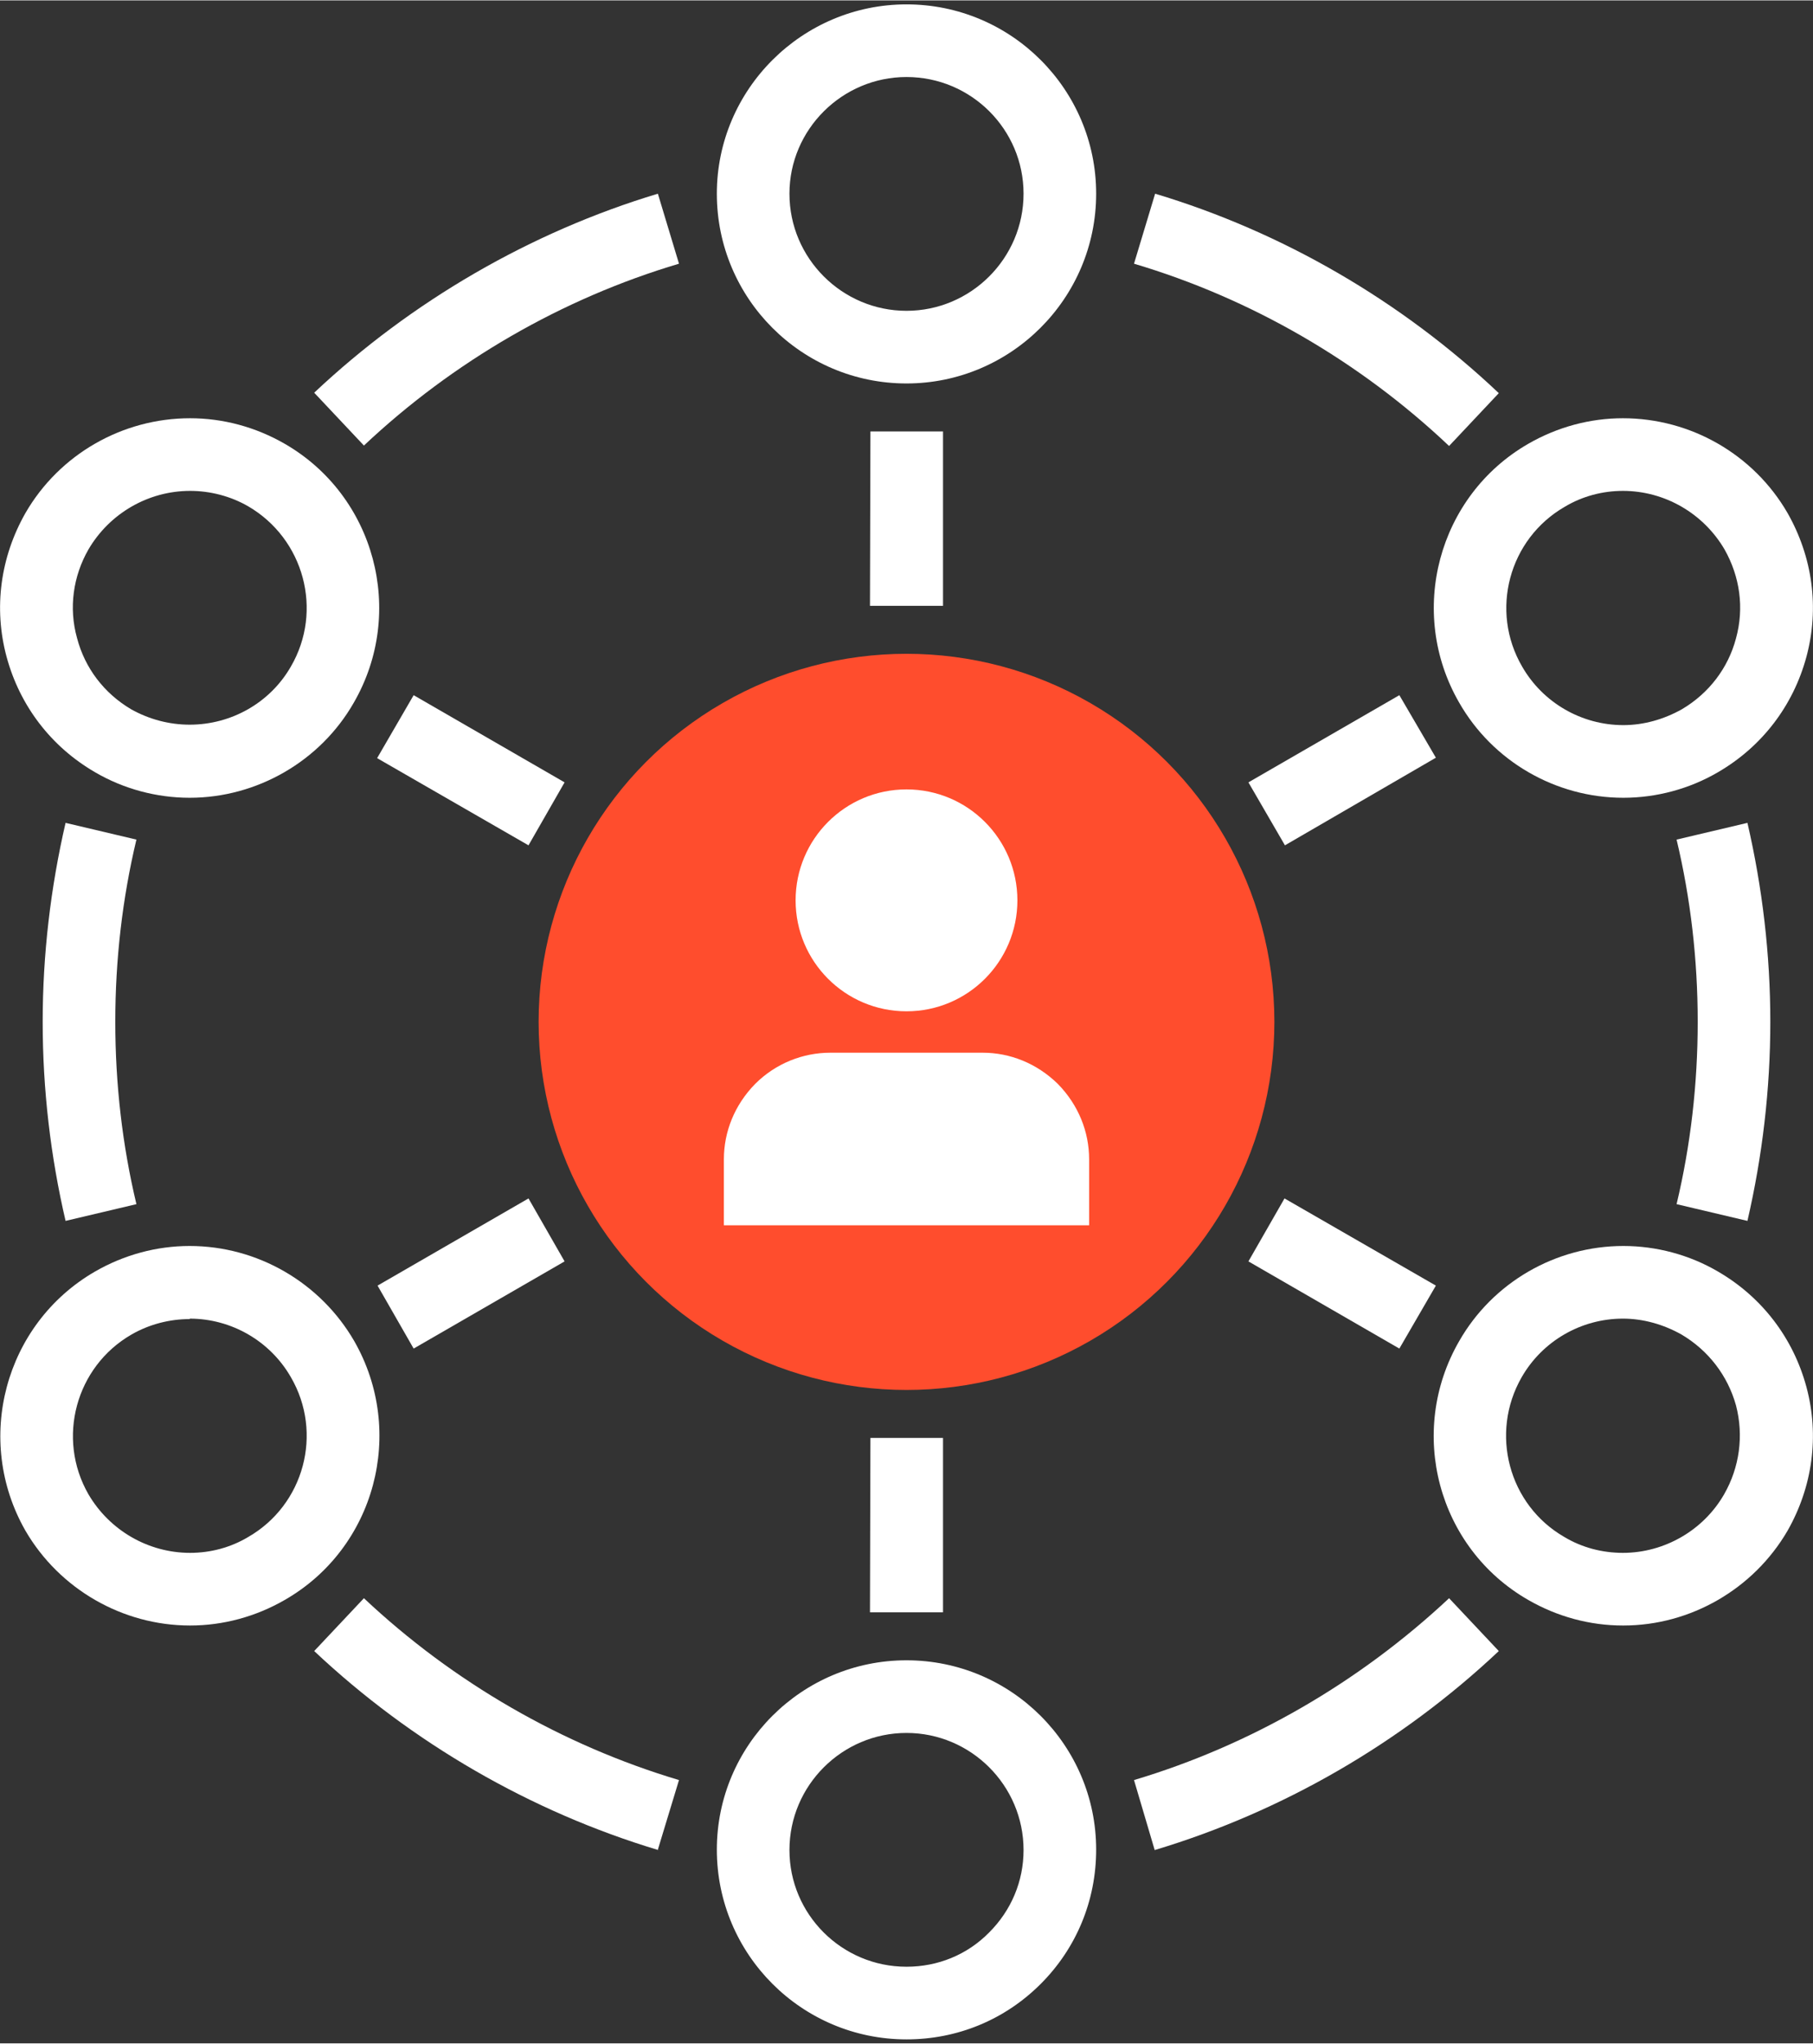
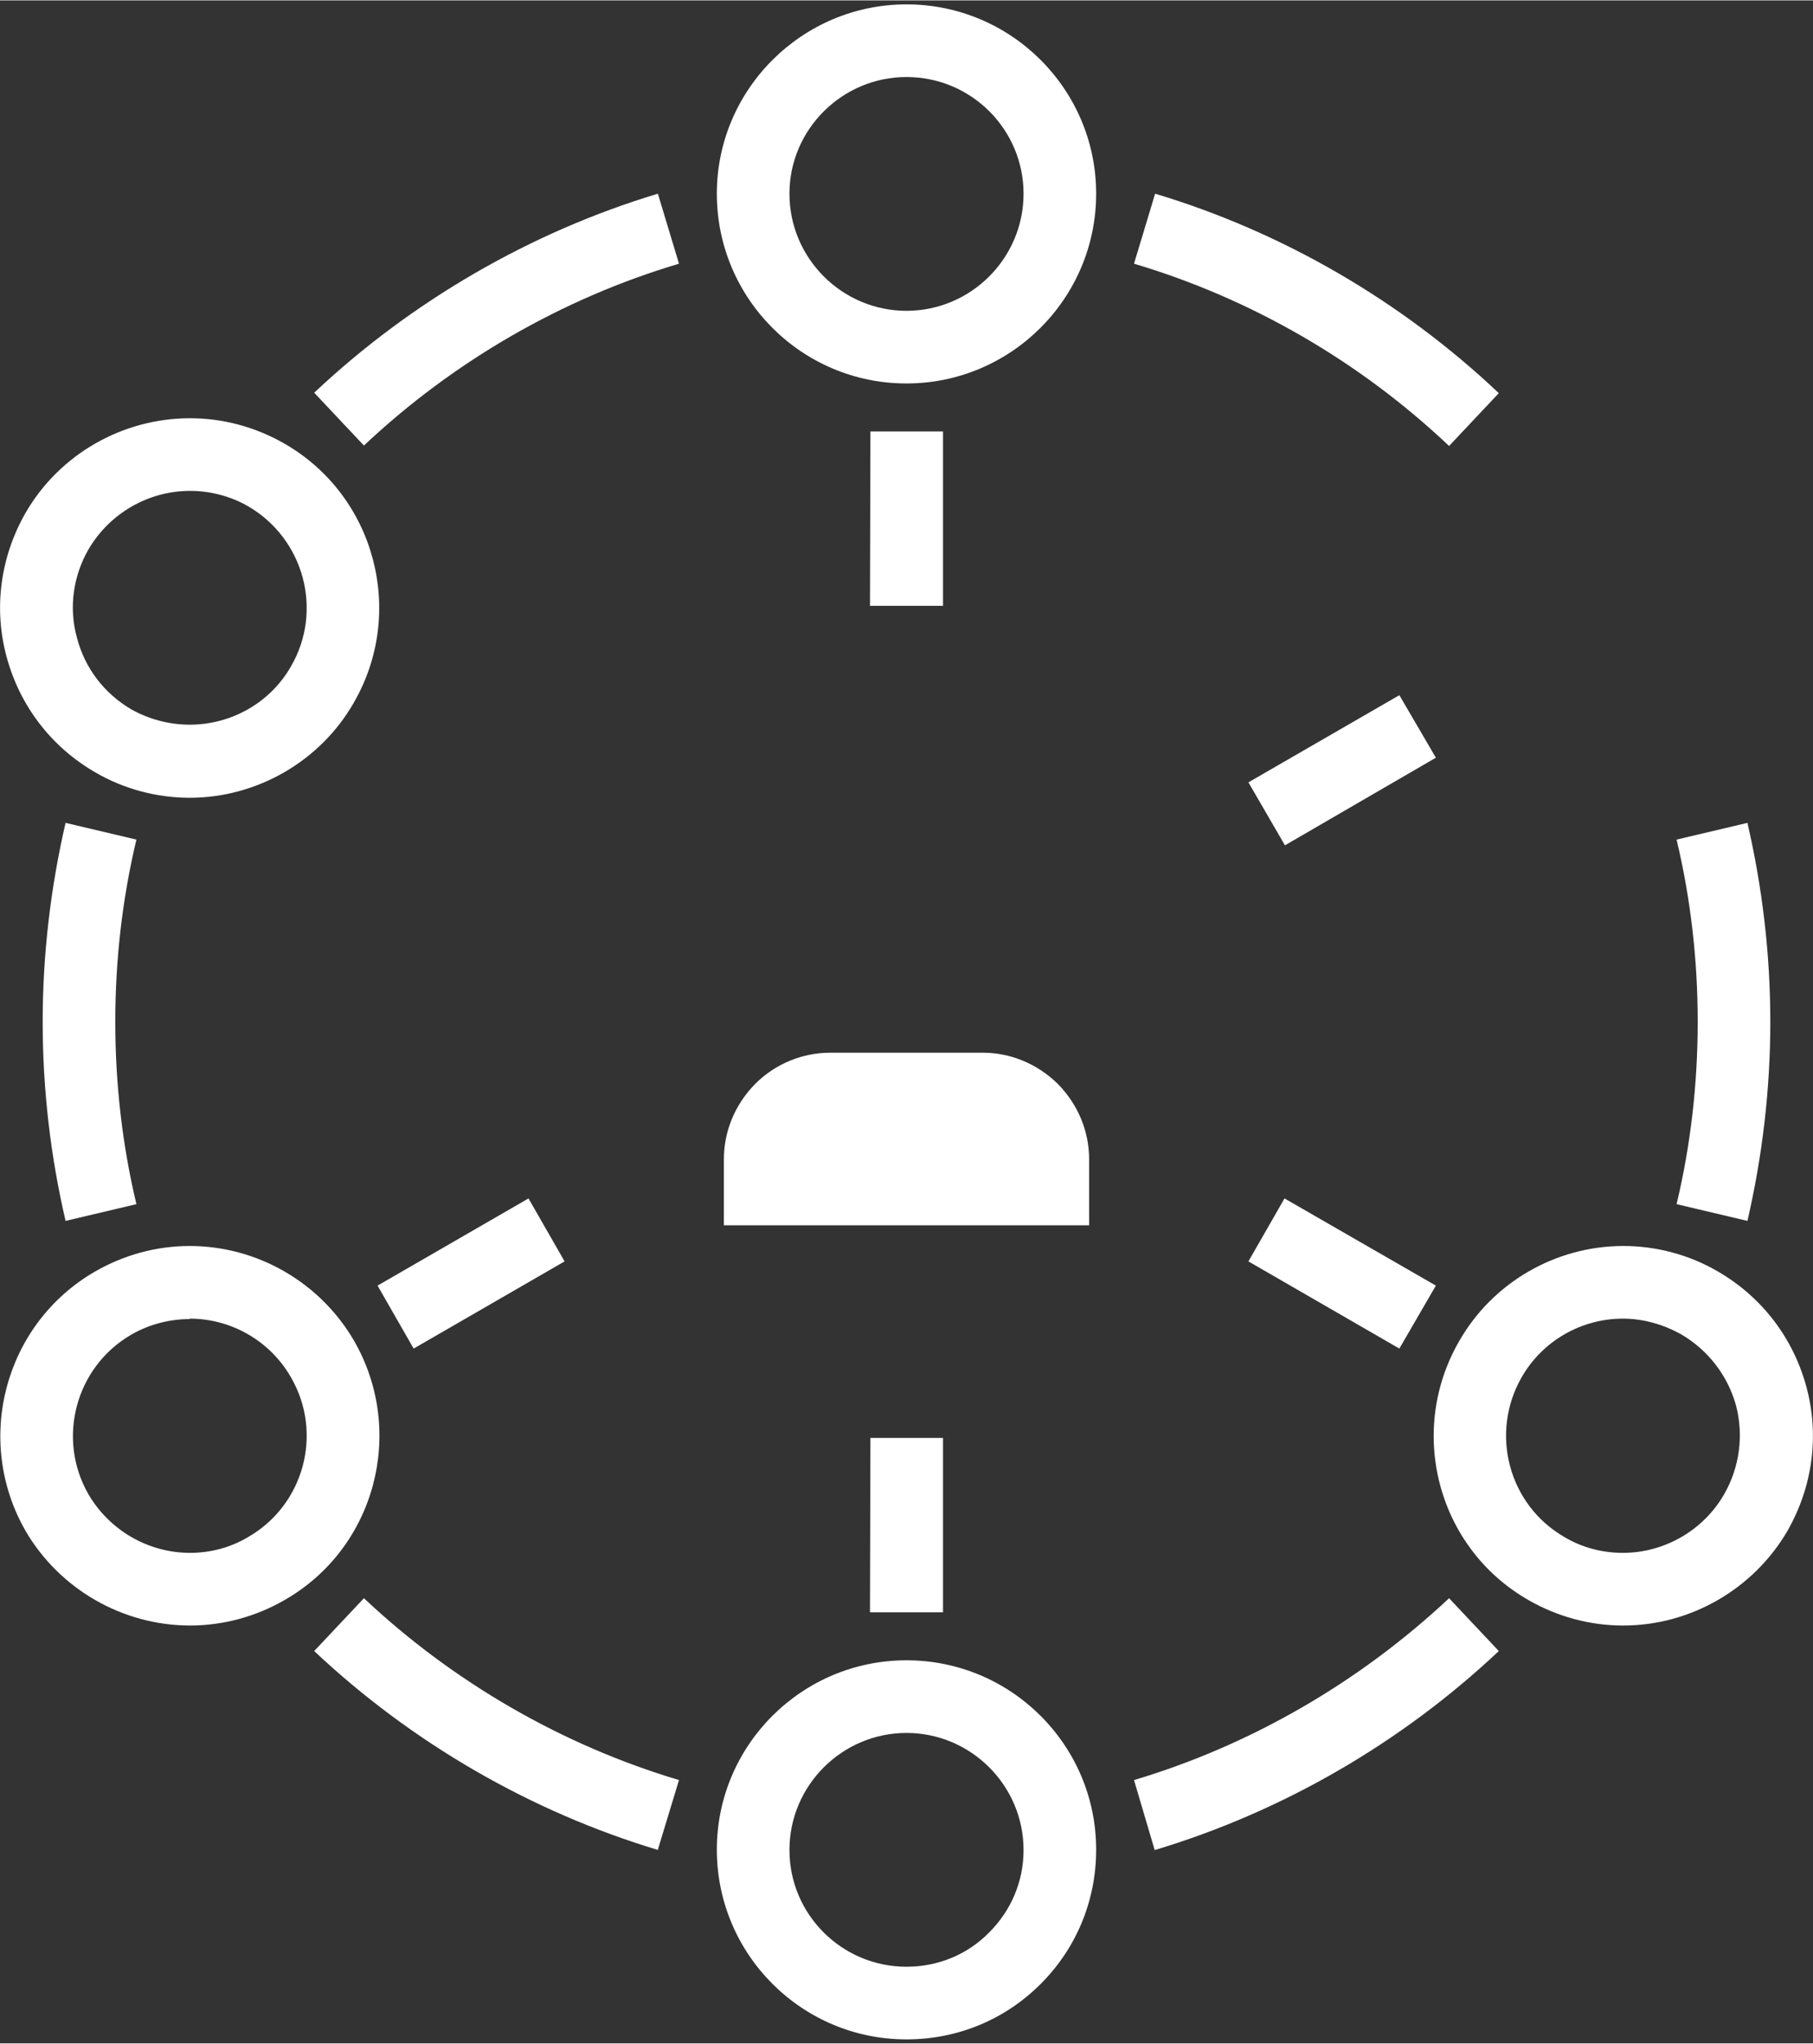
<svg xmlns="http://www.w3.org/2000/svg" version="1.2" viewBox="0 0 412 464" width="150" height="169">
  <rect x="0" y="0" width="412" height="464" fill="#333333" stroke="none" />
  <title>ibrsite_icon-14-svg</title>
  <style>
		.s0 { fill: #ff4d2d } 
		.s1 { fill: #ffffff } 
	</style>
  <g id="Layer">
-     <circle id="Layer" class="s0" cx="206" cy="232" r="83.6" />
    <g id="Layer">
      <path id="Layer" class="s1" d="m247.5 278.2h-83v-15c0-6.2 2.4-12.3 7.1-17.1 4.7-4.7 10.9-7.1 17.1-7.1h34.6c6.2 0 12.3 2.4 17.1 7.1 4.7 4.8 7.1 10.9 7.1 17.1 0 0 0 15 0 15z" />
-       <circle id="Layer" class="s1" cx="206" cy="204.4" r="25.2" />
    </g>
  </g>
  <g id="Layer">
    <g id="Layer">
      <path id="Layer" class="s1" d="m197.8 97.9h16.5v39.6h-16.6z" />
      <path id="Layer" fill-rule="evenodd" class="s1" d="m206 87c-23.8 0-43.1-19.3-43.1-43.1 0-23.7 19.4-43 43.1-43 23.8 0 43.1 19.3 43.1 43 0 23.8-19.4 43.1-43.1 43.1zm0-69.6c-14.6 0-26.6 11.9-26.6 26.5 0 14.7 12 26.6 26.6 26.6 14.6 0 26.6-11.9 26.6-26.6 0-14.6-11.9-26.5-26.6-26.5z" />
    </g>
    <g id="Layer">
-       <path id="Layer" class="s1" d="m85.7 172.1l8.3-14.3 34.3 19.8-8.2 14.3z" />
+       <path id="Layer" class="s1" d="m85.7 172.1z" />
      <path id="Layer" fill-rule="evenodd" class="s1" d="m43.1 181.1c-7.5 0-15-2-21.5-5.8-10-5.8-17.1-15.1-20.1-26.2-3-11.1-1.4-22.7 4.3-32.7 7.7-13.3 22-21.5 37.4-21.5 7.5 0 14.9 2 21.5 5.8 20.5 11.8 27.6 38.2 15.7 58.8-7.6 13.3-22 21.6-37.3 21.6zm0.1-69.7c-9.5 0-18.3 5.1-23.1 13.3-3.5 6.1-4.5 13.3-2.6 20.1 1.8 6.9 6.2 12.6 12.3 16.2 4.1 2.3 8.7 3.5 13.3 3.5 9.5 0 18.3-5 23-13.2 7.4-12.7 3-29-9.7-36.4-4-2.3-8.6-3.5-13.2-3.5z" />
    </g>
    <g id="Layer">
      <path id="Layer" class="s1" d="m85.8 291.9l34.3-19.8 8.2 14.3-34.3 19.8z" />
      <path id="Layer" fill-rule="evenodd" class="s1" d="m43.2 369.1c-15.4 0-29.7-8.3-37.4-21.5-11.8-20.6-4.8-47 15.8-58.9 6.6-3.8 14-5.8 21.5-5.8 15.4 0 29.7 8.3 37.4 21.6 11.8 20.6 4.8 47-15.8 58.8-6.6 3.8-14 5.8-21.5 5.8zm-0.1-69.6c-4.6 0-9.2 1.2-13.2 3.5-12.7 7.3-17.1 23.6-9.8 36.3 4.8 8.2 13.6 13.3 23.1 13.3 4.6 0 9.2-1.2 13.2-3.6 12.7-7.3 17.1-23.6 9.7-36.3-4.7-8.2-13.5-13.3-23-13.3z" />
    </g>
    <g id="Layer">
      <path id="Layer" class="s1" d="m197.8 326.5h16.5v39.6h-16.6z" />
      <path id="Layer" fill-rule="evenodd" class="s1" d="m206 463.1c-23.8 0-43.1-19.3-43.1-43.1 0-23.7 19.3-43 43.1-43 23.8 0 43.1 19.3 43.1 43 0 11.6-4.5 22.4-12.6 30.5-8.2 8.2-19 12.6-30.5 12.6zm0-69.6c-14.6 0-26.6 11.9-26.6 26.6 0 14.6 11.9 26.5 26.6 26.5 7.1 0 13.8-2.7 18.8-7.8 5-5 7.8-11.6 7.8-18.7 0-14.7-12-26.6-26.6-26.6z" />
    </g>
    <g id="Layer">
      <path id="Layer" class="s1" d="m283.7 286.4l8.2-14.3 34.4 19.8-8.3 14.3z" />
      <path id="Layer" fill-rule="evenodd" class="s1" d="m368.8 369.1c-7.5 0-14.9-2-21.5-5.8-20.6-11.8-27.6-38.2-15.7-58.8 7.6-13.3 21.9-21.6 37.3-21.6 7.5 0 15 2 21.5 5.8 10 5.8 17.1 15.1 20.1 26.2 3 11.1 1.4 22.7-4.3 32.7-7.7 13.2-22 21.5-37.3 21.5zm0-69.7c-9.5 0-18.3 5.1-23 13.3-7.3 12.7-3 29 9.7 36.3 4 2.4 8.6 3.6 13.3 3.6 9.4 0 18.3-5.1 23-13.3 3.5-6.1 4.5-13.3 2.7-20.2-1.9-6.8-6.3-12.5-12.4-16.1-4.1-2.3-8.7-3.6-13.3-3.6z" />
    </g>
    <g id="Layer">
      <path id="Layer" class="s1" d="m283.7 177.6l34.3-19.8 8.3 14.2-34.3 19.9z" />
-       <path id="Layer" fill-rule="evenodd" class="s1" d="m368.9 181.1c-15.4 0-29.7-8.3-37.3-21.6-11.9-20.6-4.8-47 15.7-58.8 6.6-3.8 14-5.8 21.5-5.8 15.4 0 29.7 8.2 37.4 21.5 5.7 10 7.3 21.6 4.3 32.7-3 11.1-10.1 20.4-20.1 26.2-6.5 3.8-14 5.8-21.5 5.8zm-0.1-69.7c-4.6 0-9.2 1.2-13.2 3.6-12.7 7.3-17.1 23.6-9.7 36.3 4.7 8.2 13.5 13.3 23 13.3 4.6 0 9.2-1.3 13.3-3.6 6.1-3.6 10.5-9.3 12.3-16.1 1.9-6.9 0.9-14-2.6-20.2-4.8-8.2-13.6-13.3-23.1-13.3z" />
    </g>
  </g>
  <g id="Layer">
    <path id="Layer" class="s1" d="m14.9 277.2c-3.4-14.6-5.2-29.8-5.2-45.2 0-15.3 1.8-30.5 5.2-45.2l16.1 3.8c-3.2 13.4-4.8 27.3-4.8 41.4 0 14.1 1.6 28 4.8 41.4z" />
    <path id="Layer" class="s1" d="m262.4 420.1l-4.7-15.9c26.5-7.9 51.2-22.2 71.6-41.3l11.3 12c-22.2 20.9-49.2 36.5-78.2 45.2z" />
    <path id="Layer" class="s1" d="m329.3 101.2c-20.3-19.2-45-33.5-71.6-41.4l4.8-15.9c29 8.7 56 24.4 78.1 45.3 0 0-11.3 12-11.3 12z" />
    <path id="Layer" class="s1" d="m397.1 277.2l-16.1-3.8c3.2-13.4 4.8-27.3 4.8-41.4 0-14.1-1.6-28-4.8-41.4l16.1-3.8c3.4 14.7 5.2 29.9 5.2 45.2 0 15.3-1.8 30.5-5.2 45.2z" />
    <path id="Layer" class="s1" d="m149.6 420.1c-29-8.7-56.1-24.4-78.2-45.2l11.3-12c20.3 19.1 45.1 33.4 71.6 41.3l-4.8 15.8z" />
    <path id="Layer" class="s1" d="m82.7 101.1l-11.3-12c22.1-20.8 49.2-36.5 78.1-45.2l4.8 15.9c-26.6 7.9-51.3 22.2-71.6 41.3z" />
  </g>
</svg>